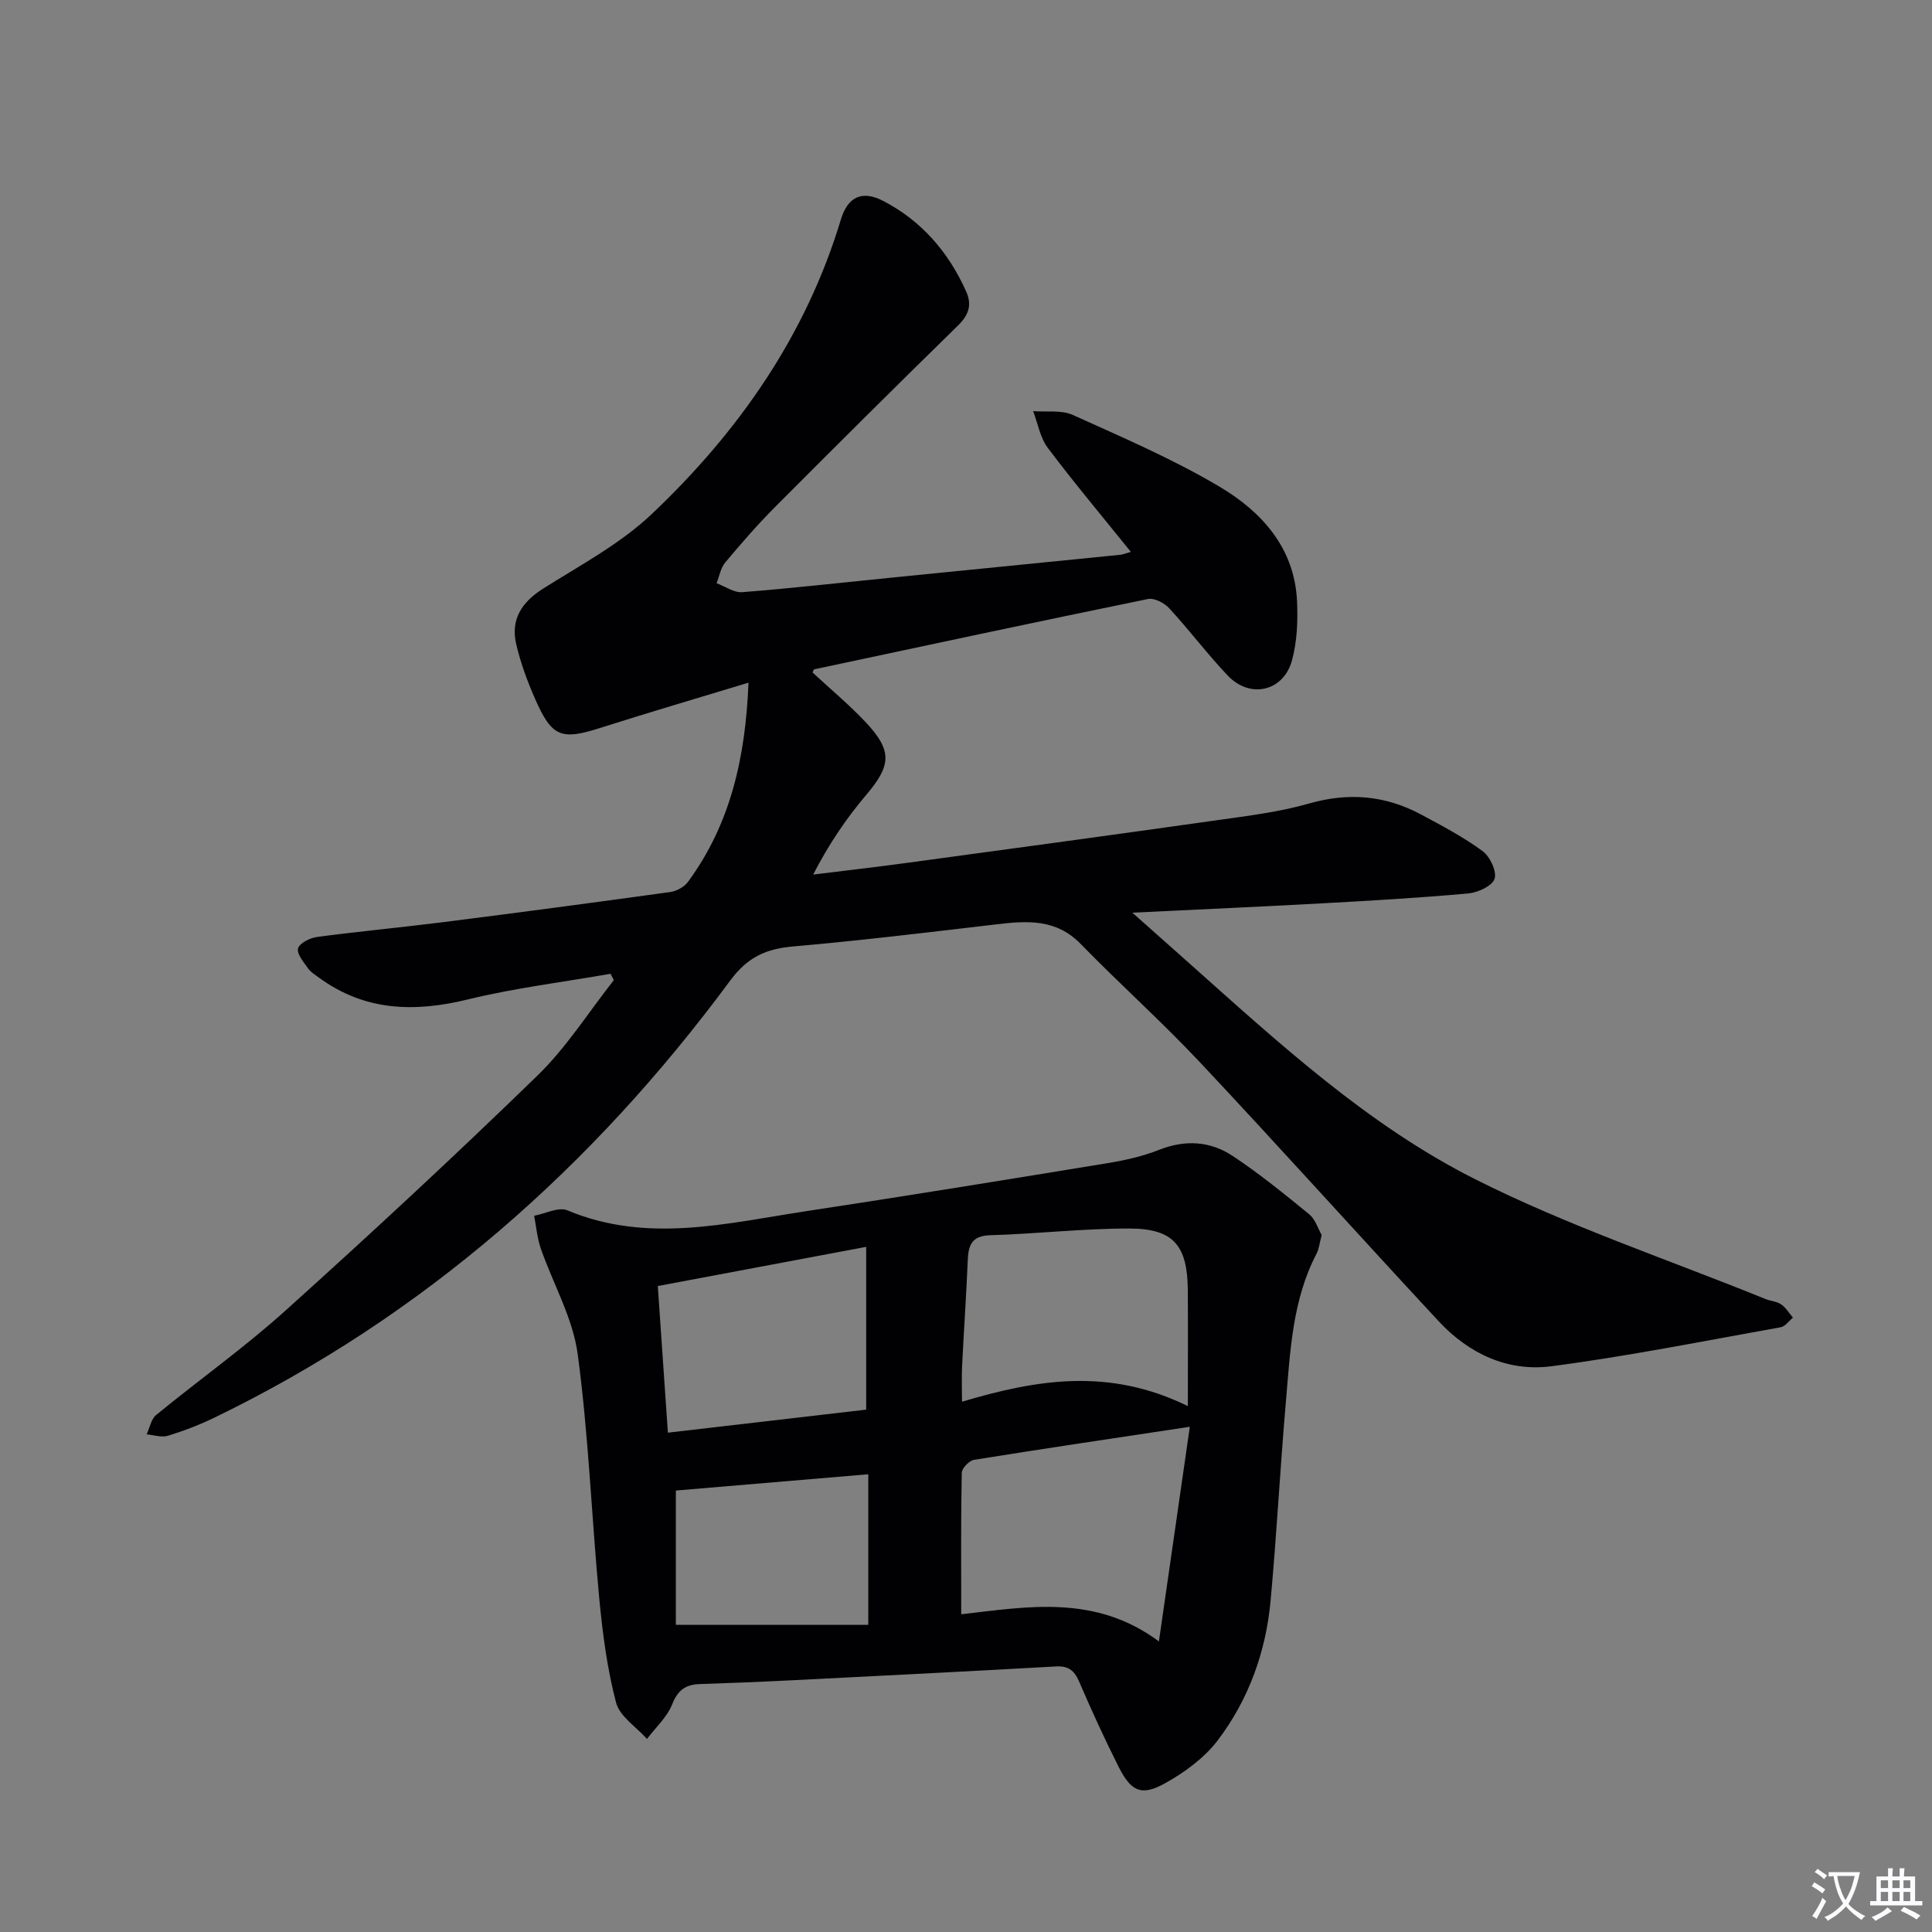
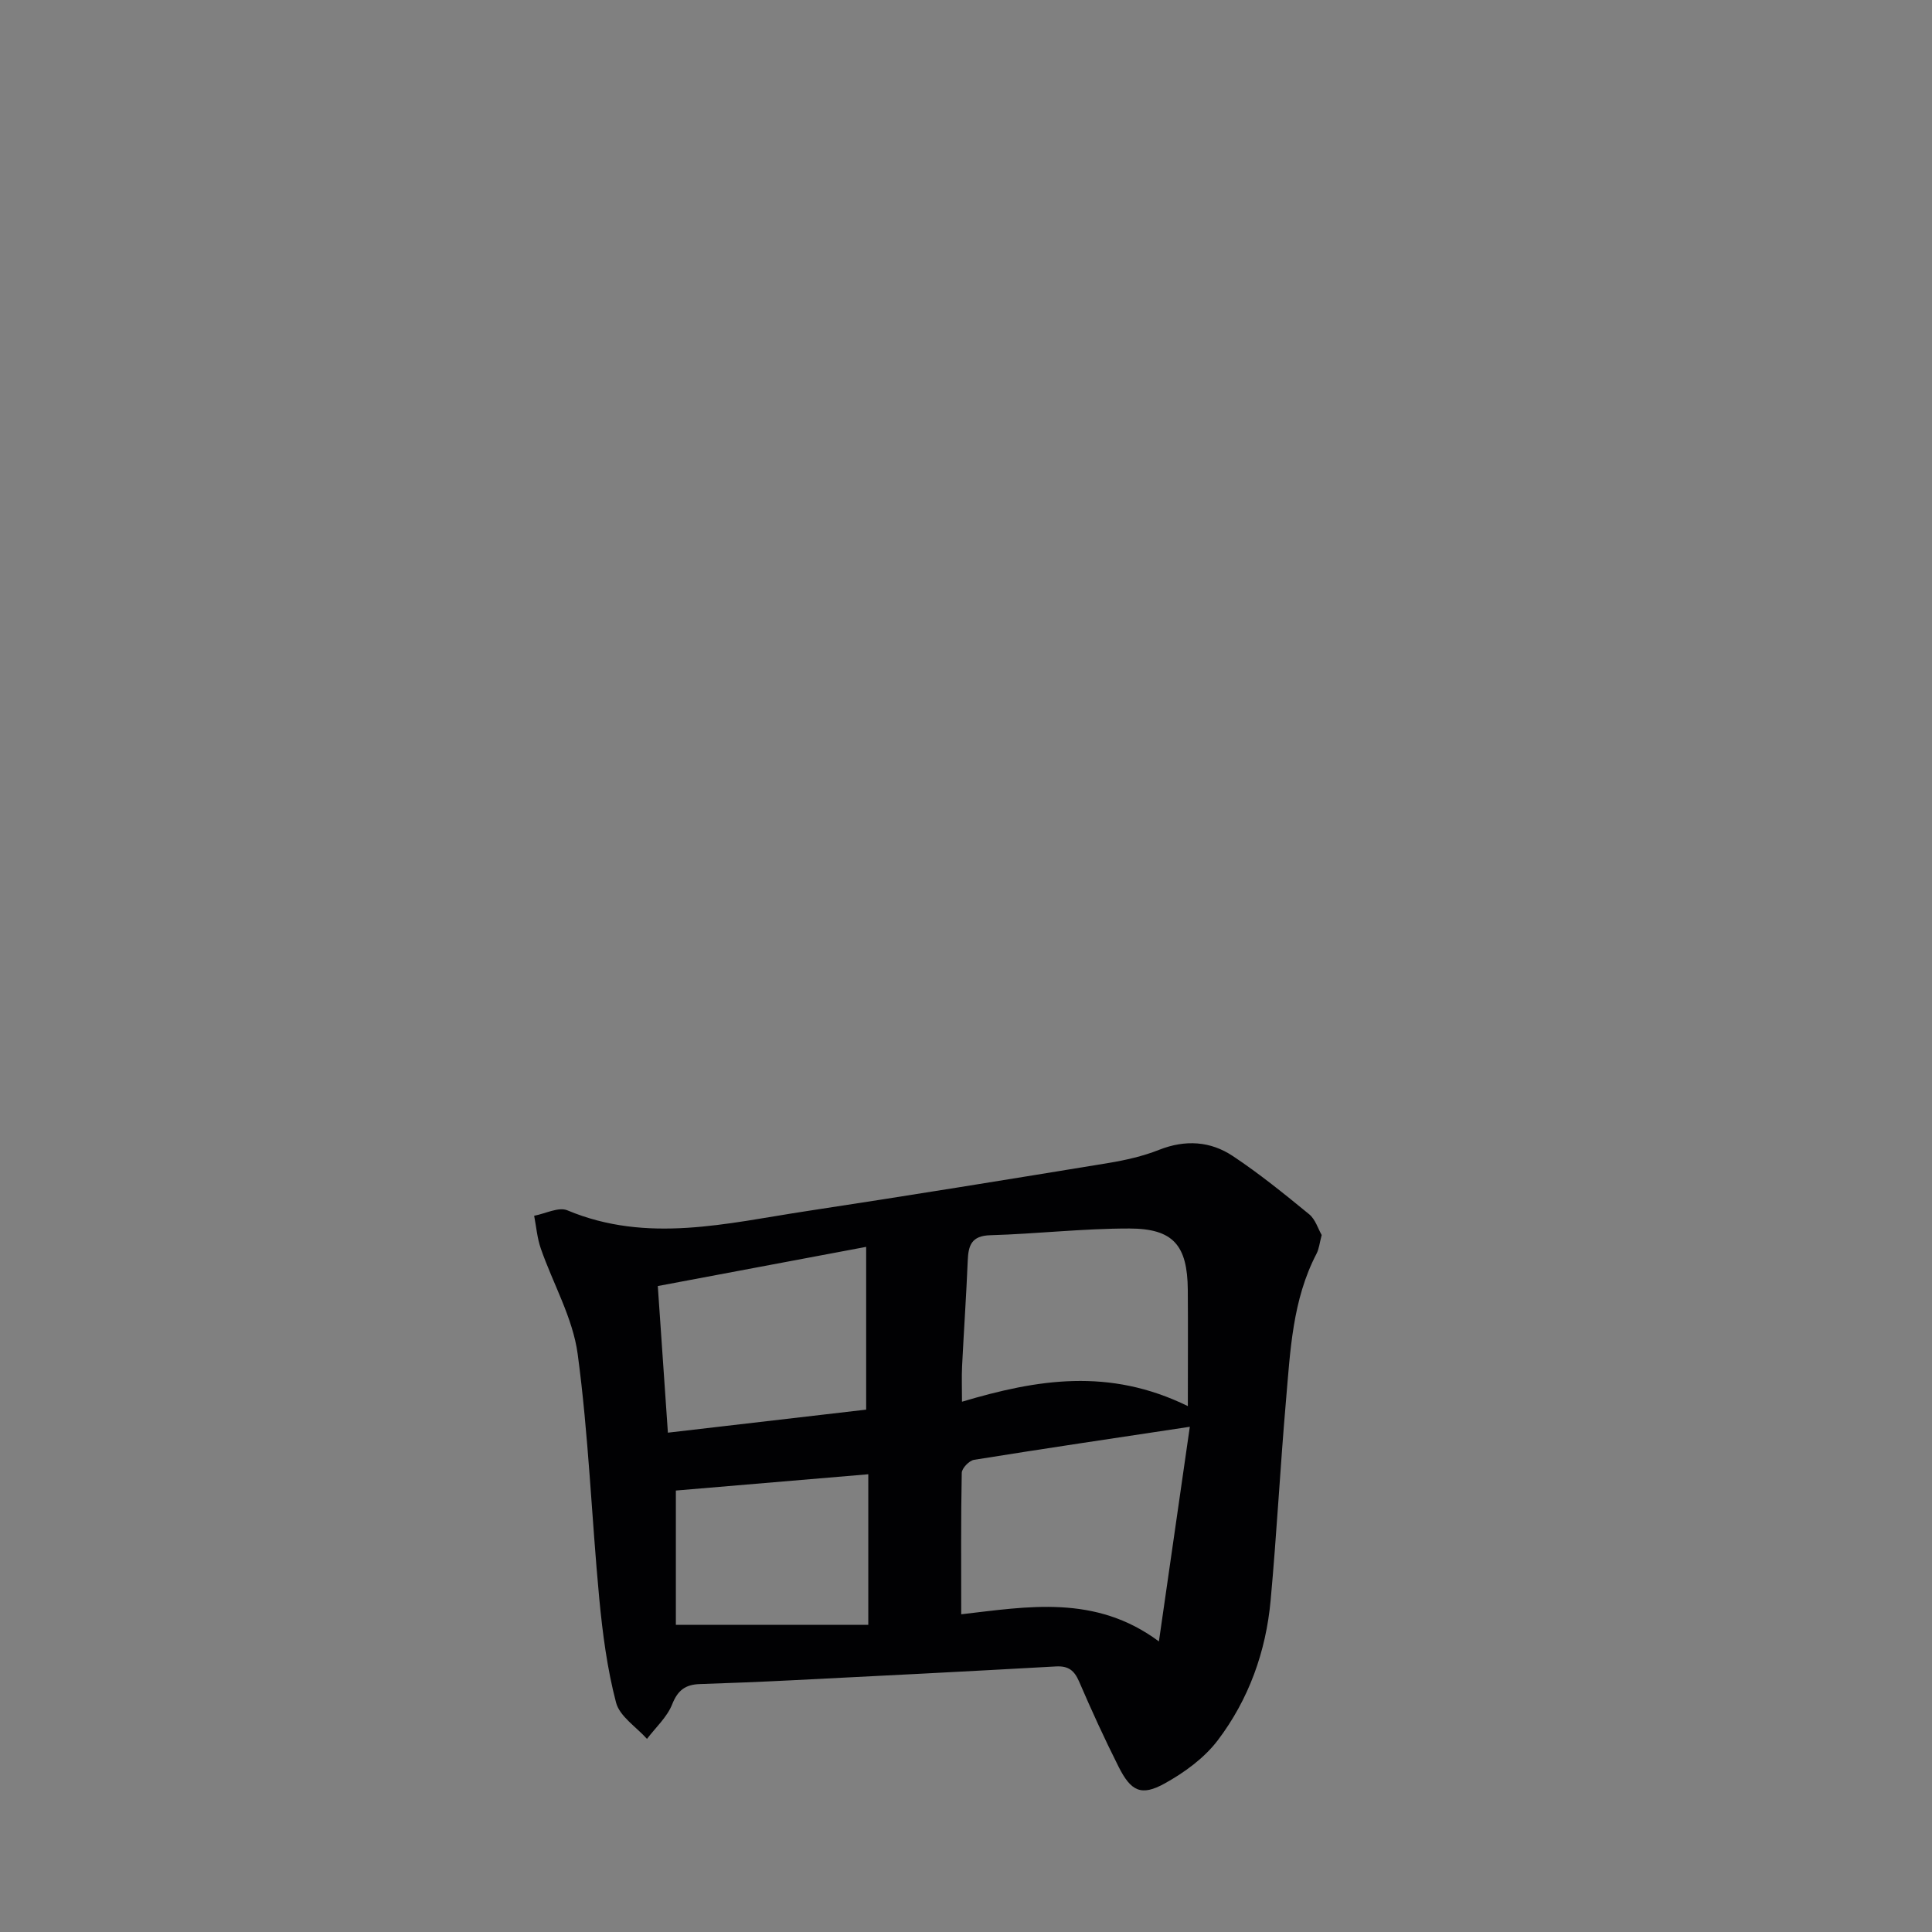
<svg xmlns="http://www.w3.org/2000/svg" enable-background="new 0 0 400 400" viewBox="0 0 400 400">
  <rect x="0" y="0" width="400" height="400" fill="#808080" stroke="none" />
-   <path d="m377.9 391.2c-.2.3-.4.5-.6.8-.7-.6-1.4-1-2.2-1.5.2-.3.4-.5.5-.8.6.4 1.4.8 2.3 1.5zm-1.8 6.1c-.2-.2-.5-.4-.9-.6.4-.6.8-1.2 1.2-1.9s.7-1.3.9-1.9c.3.3.5.5.8.7-.7 1.3-1.4 2.6-2 3.7zm2.2-9c-.3.3-.5.5-.6.8-.6-.6-1.3-1.1-2-1.5.3-.3.5-.5.6-.7.6.5 1.3.9 2 1.4zm.3.2v-.9h2 4.5c-.3 1.3-.6 2.5-1 3.6s-.9 2.1-1.4 3c.4.5 1 1 1.6 1.4s1.2.8 1.9 1.1c-.3.2-.5.4-.8.8-.4-.3-1-.7-1.6-1.2s-1.2-1.1-1.6-1.6c-.5.6-1.1 1.1-1.7 1.6s-1.4.9-2.1 1.4c-.1-.3-.3-.5-.7-.8.6-.2 1.2-.5 1.9-1s1.4-1.1 2-1.8c-.5-.8-.9-1.6-1.2-2.5s-.6-2-.8-3.2c-.4.1-.7.1-1 .1zm2.5 2.7c.3 1 .7 1.7 1 2.2.3-.5.6-1.1 1-2s.6-1.9.9-3h-3.2-.4c.1.9.3 1.8.7 2.8z" fill="#fbfafc" />
-   <path d="m396.5 388.5v1.5 3.6h1.5v.9c-.4 0-1 0-1.7 0h-7.9c-.5 0-.9 0-1.2 0v-.9h1.3v-3.5c0-.7 0-1.2 0-1.6h2.4c0-.8 0-1.4 0-1.7h1c0 .3-.1.8-.1 1.7h1.5c0-.8 0-1.4 0-1.7h1c0 .3-.1.9-.1 1.7zm-8.2 9.2c-.2-.3-.5-.5-.8-.8.8-.3 1.4-.6 1.9-.9s1-.7 1.4-1.1c.3.3.6.5.9.8-1.6 1-2.8 1.6-3.4 2zm2.6-6.8v-1.6h-1.5v1.6zm0 2.7v-1.9h-1.5v1.9zm2.4-2.7v-1.6h-1.5v1.6zm0 2.7v-1.9h-1.5v1.9zm.2 2 .7-.8c.4.2.9.5 1.6.8s1.3.7 1.8 1c-.3.3-.5.5-.8.8-.4-.3-1.5-1-3.3-1.8zm2-4.7v-1.6h-1.4v1.6zm0 2.7v-1.9h-1.4v1.9z" fill="#fbfafc" />
  <g fill="#010103">
-     <path d="m168.23 139.23c3.68 3.42 7.62 6.69 11.09 10.39 5.5 5.89 5.16 8.9 0 14.98-4.14 4.89-7.76 10.23-10.96 16.47 6.64-.82 13.29-1.58 19.93-2.49 21.22-2.88 42.44-5.76 63.65-8.76 6.4-.91 12.9-1.69 19.08-3.46 8.18-2.34 15.78-1.69 23.15 2.25 4.37 2.34 8.8 4.68 12.77 7.59 1.54 1.13 2.99 4.2 2.5 5.74-.47 1.48-3.46 2.86-5.46 3.04-10.09.91-20.21 1.5-30.33 2.05-12.57.69-25.15 1.25-39.21 1.93 4.7 4.18 8.37 7.43 12.03 10.69 18.41 16.41 36.74 33.28 58.8 44.42 19.33 9.75 40.08 16.69 60.21 24.86 1.08.44 2.36.5 3.29 1.13.98.67 1.64 1.81 2.44 2.74-.84.69-1.6 1.82-2.53 1.99-15.8 2.83-31.57 5.99-47.48 8.08-8.99 1.18-17.07-2.59-23.29-9.27-16.55-17.8-32.78-35.89-49.41-53.6-7.95-8.47-16.65-16.24-24.76-24.57-5.08-5.22-11.06-4.81-17.4-4.06-14.02 1.65-28.04 3.35-42.1 4.58-5.63.49-9.45 2.18-13.06 7.07-28.43 38.48-63.39 69.43-106.69 90.44-3.13 1.52-6.41 2.78-9.73 3.8-1.31.4-2.92-.16-4.4-.29.64-1.36.93-3.16 1.98-4.02 8.88-7.28 18.28-13.96 26.79-21.63 17.67-15.91 35.12-32.09 52.17-48.66 5.99-5.82 10.56-13.11 15.78-19.73-.22-.44-.45-.88-.67-1.32-9.85 1.73-19.83 2.94-29.53 5.31-11.09 2.71-21.36 2.43-30.84-4.51-.8-.59-1.72-1.14-2.27-1.93-.9-1.3-2.37-3.01-2.06-4.12.31-1.1 2.45-2.17 3.91-2.37 8.72-1.16 17.49-1.97 26.22-3.08 15.65-1.98 31.28-4.06 46.9-6.22 1.33-.18 2.93-1.05 3.71-2.12 8.77-11.95 11.89-25.63 12.52-41.23-10.77 3.27-20.77 6.2-30.7 9.37-8.06 2.57-10 1.92-13.48-6-1.59-3.62-2.98-7.39-3.89-11.23-1.24-5.16 1.06-8.78 5.56-11.62 7.7-4.86 15.97-9.26 22.49-15.44 17.95-17.01 31.88-36.9 39.13-60.93 1.43-4.73 4.37-6.18 8.78-3.89 7.96 4.14 13.53 10.61 17.18 18.76 1.23 2.75.54 4.85-1.7 7.04-12.71 12.42-25.31 24.96-37.85 37.55-3.64 3.65-7.03 7.56-10.34 11.51-.95 1.13-1.21 2.85-1.79 4.29 1.78.66 3.61 1.99 5.33 1.85 10.09-.79 20.16-1.93 30.24-2.94 16.04-1.61 32.07-3.2 48.11-4.81.45-.05.89-.25 2.09-.59-5.93-7.36-11.76-14.31-17.2-21.54-1.58-2.1-2.05-5.04-3.03-7.6 2.75.22 5.84-.28 8.21.79 10.27 4.64 20.7 9.11 30.36 14.84 8.75 5.19 15.58 12.69 16.07 23.78.18 4.07.01 8.34-1.06 12.23-1.78 6.43-8.69 7.96-13.29 3.11-4.23-4.46-7.95-9.41-12.12-13.94-1.01-1.1-3.09-2.18-4.4-1.91-23.07 4.72-46.09 9.66-69.12 14.56-.1.05-.15.31-.32.65z" />
    <path d="m273.64 255.7c-.44 1.64-.54 2.85-1.06 3.85-5 9.58-5.44 20.12-6.34 30.53-1.19 13.74-1.91 27.52-3.17 41.26-.97 10.61-4.53 20.52-10.96 28.99-2.79 3.67-6.9 6.66-10.98 8.92-4.84 2.68-6.98 1.63-9.54-3.47-2.91-5.78-5.61-11.68-8.17-17.63-1-2.31-2.22-3.28-4.83-3.13-18.26 1.03-36.52 1.95-54.78 2.87-6.32.32-12.63.57-18.95.78-2.92.1-4.53 1.25-5.69 4.18-1.05 2.66-3.42 4.8-5.22 7.17-2.21-2.48-5.64-4.64-6.4-7.51-1.84-7.01-2.79-14.31-3.48-21.55-1.59-16.87-2.21-33.87-4.47-50.64-1.01-7.49-5.11-14.54-7.64-21.85-.75-2.15-.93-4.5-1.37-6.76 2.32-.43 5.07-1.89 6.89-1.12 16.54 6.93 33.03 2.66 49.5.16 20.83-3.16 41.63-6.54 62.43-9.95 3.58-.59 7.21-1.41 10.57-2.74 5.42-2.14 10.62-1.81 15.27 1.29 5.51 3.66 10.67 7.85 15.8 12.05 1.29 1.06 1.84 3 2.59 4.3zm-74.63 78.52c13.7-1.57 27.76-4.18 40.93 5.62 2.24-15.56 4.31-29.92 6.4-44.44-15.55 2.35-30.13 4.5-44.67 6.84-1.01.16-2.54 1.75-2.55 2.71-.19 9.44-.11 18.88-.11 29.27zm46.92-43.1c0-8.96.05-16.53-.01-24.1-.08-9.18-2.99-12.66-12.1-12.67-9.6-.01-19.19 1.11-28.79 1.39-3.89.11-4.54 2.09-4.67 5.24-.3 7.29-.81 14.57-1.17 21.86-.11 2.24-.02 4.48-.02 7.37 15.52-4.62 30.43-7.1 46.76.91zm-66.6.73c0-11.48 0-22.43 0-33.7-14.63 2.75-28.72 5.4-43.14 8.11.71 10.25 1.38 20.06 2.09 30.36 14.12-1.63 27.57-3.2 41.05-4.77zm-39.4 16.75v27.81h39.84c0-11.25 0-21.33 0-31.18-13.08 1.1-26.37 2.23-39.84 3.37z" />
  </g>
</svg>